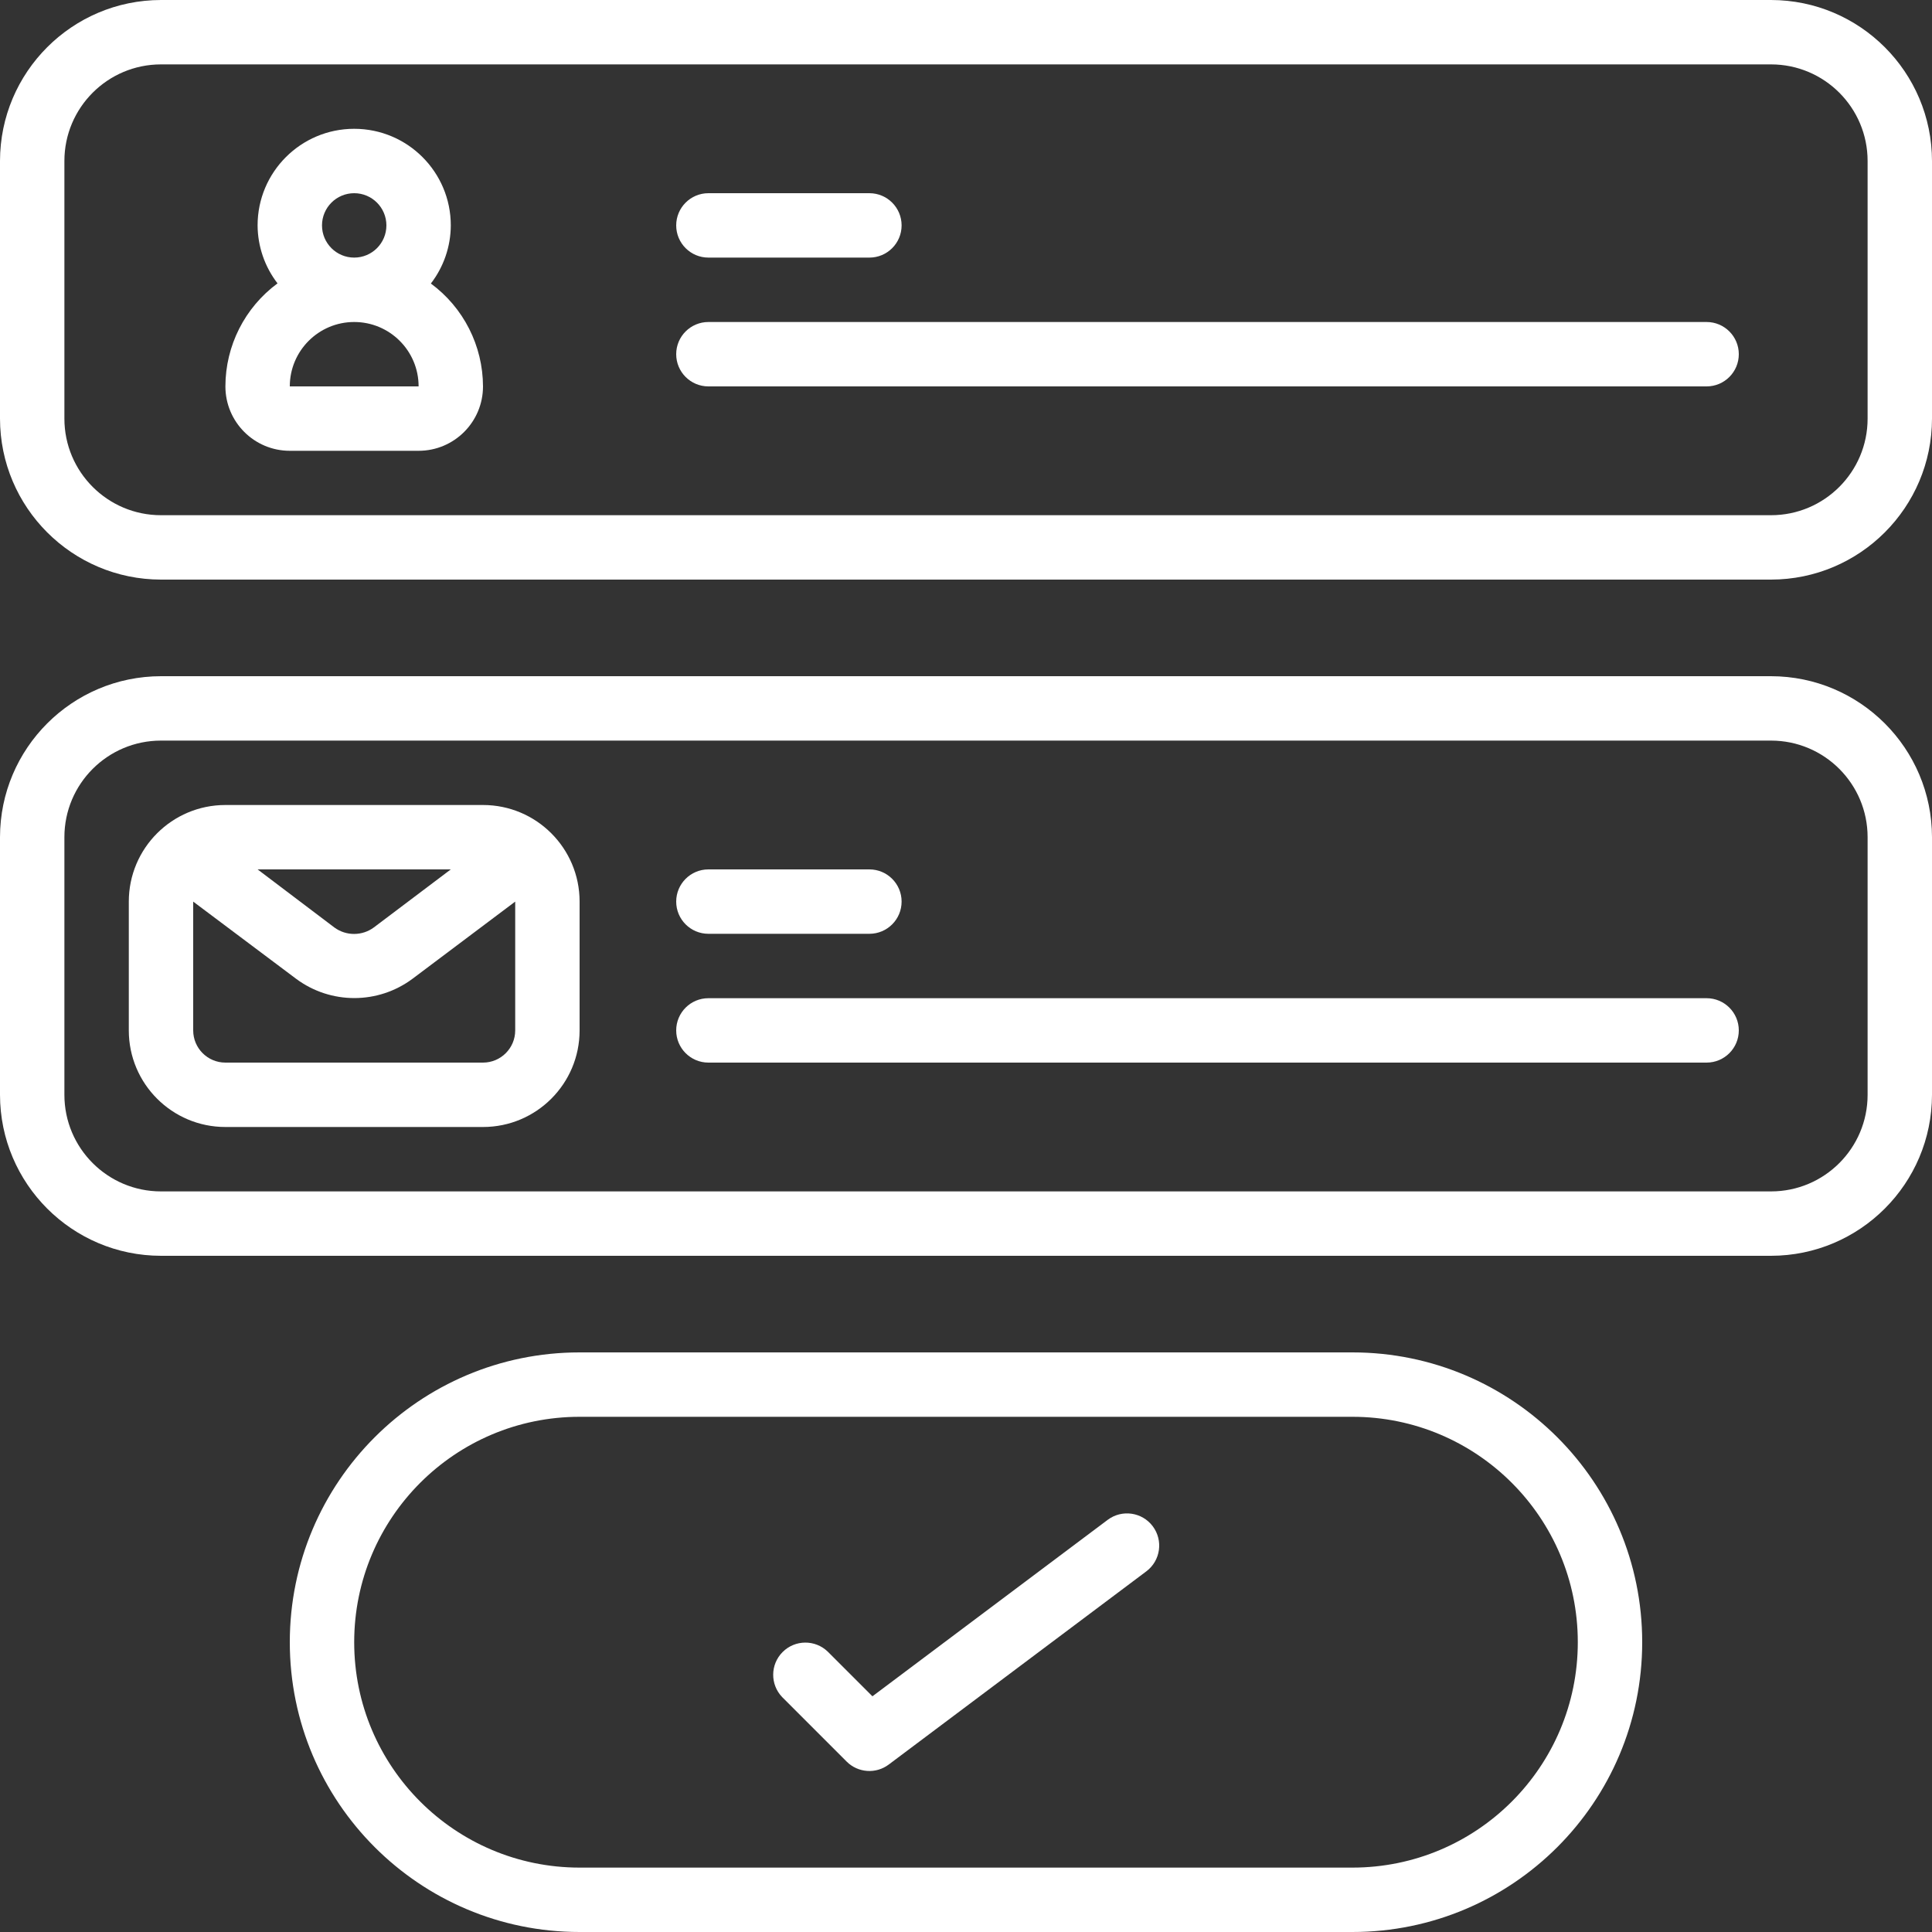
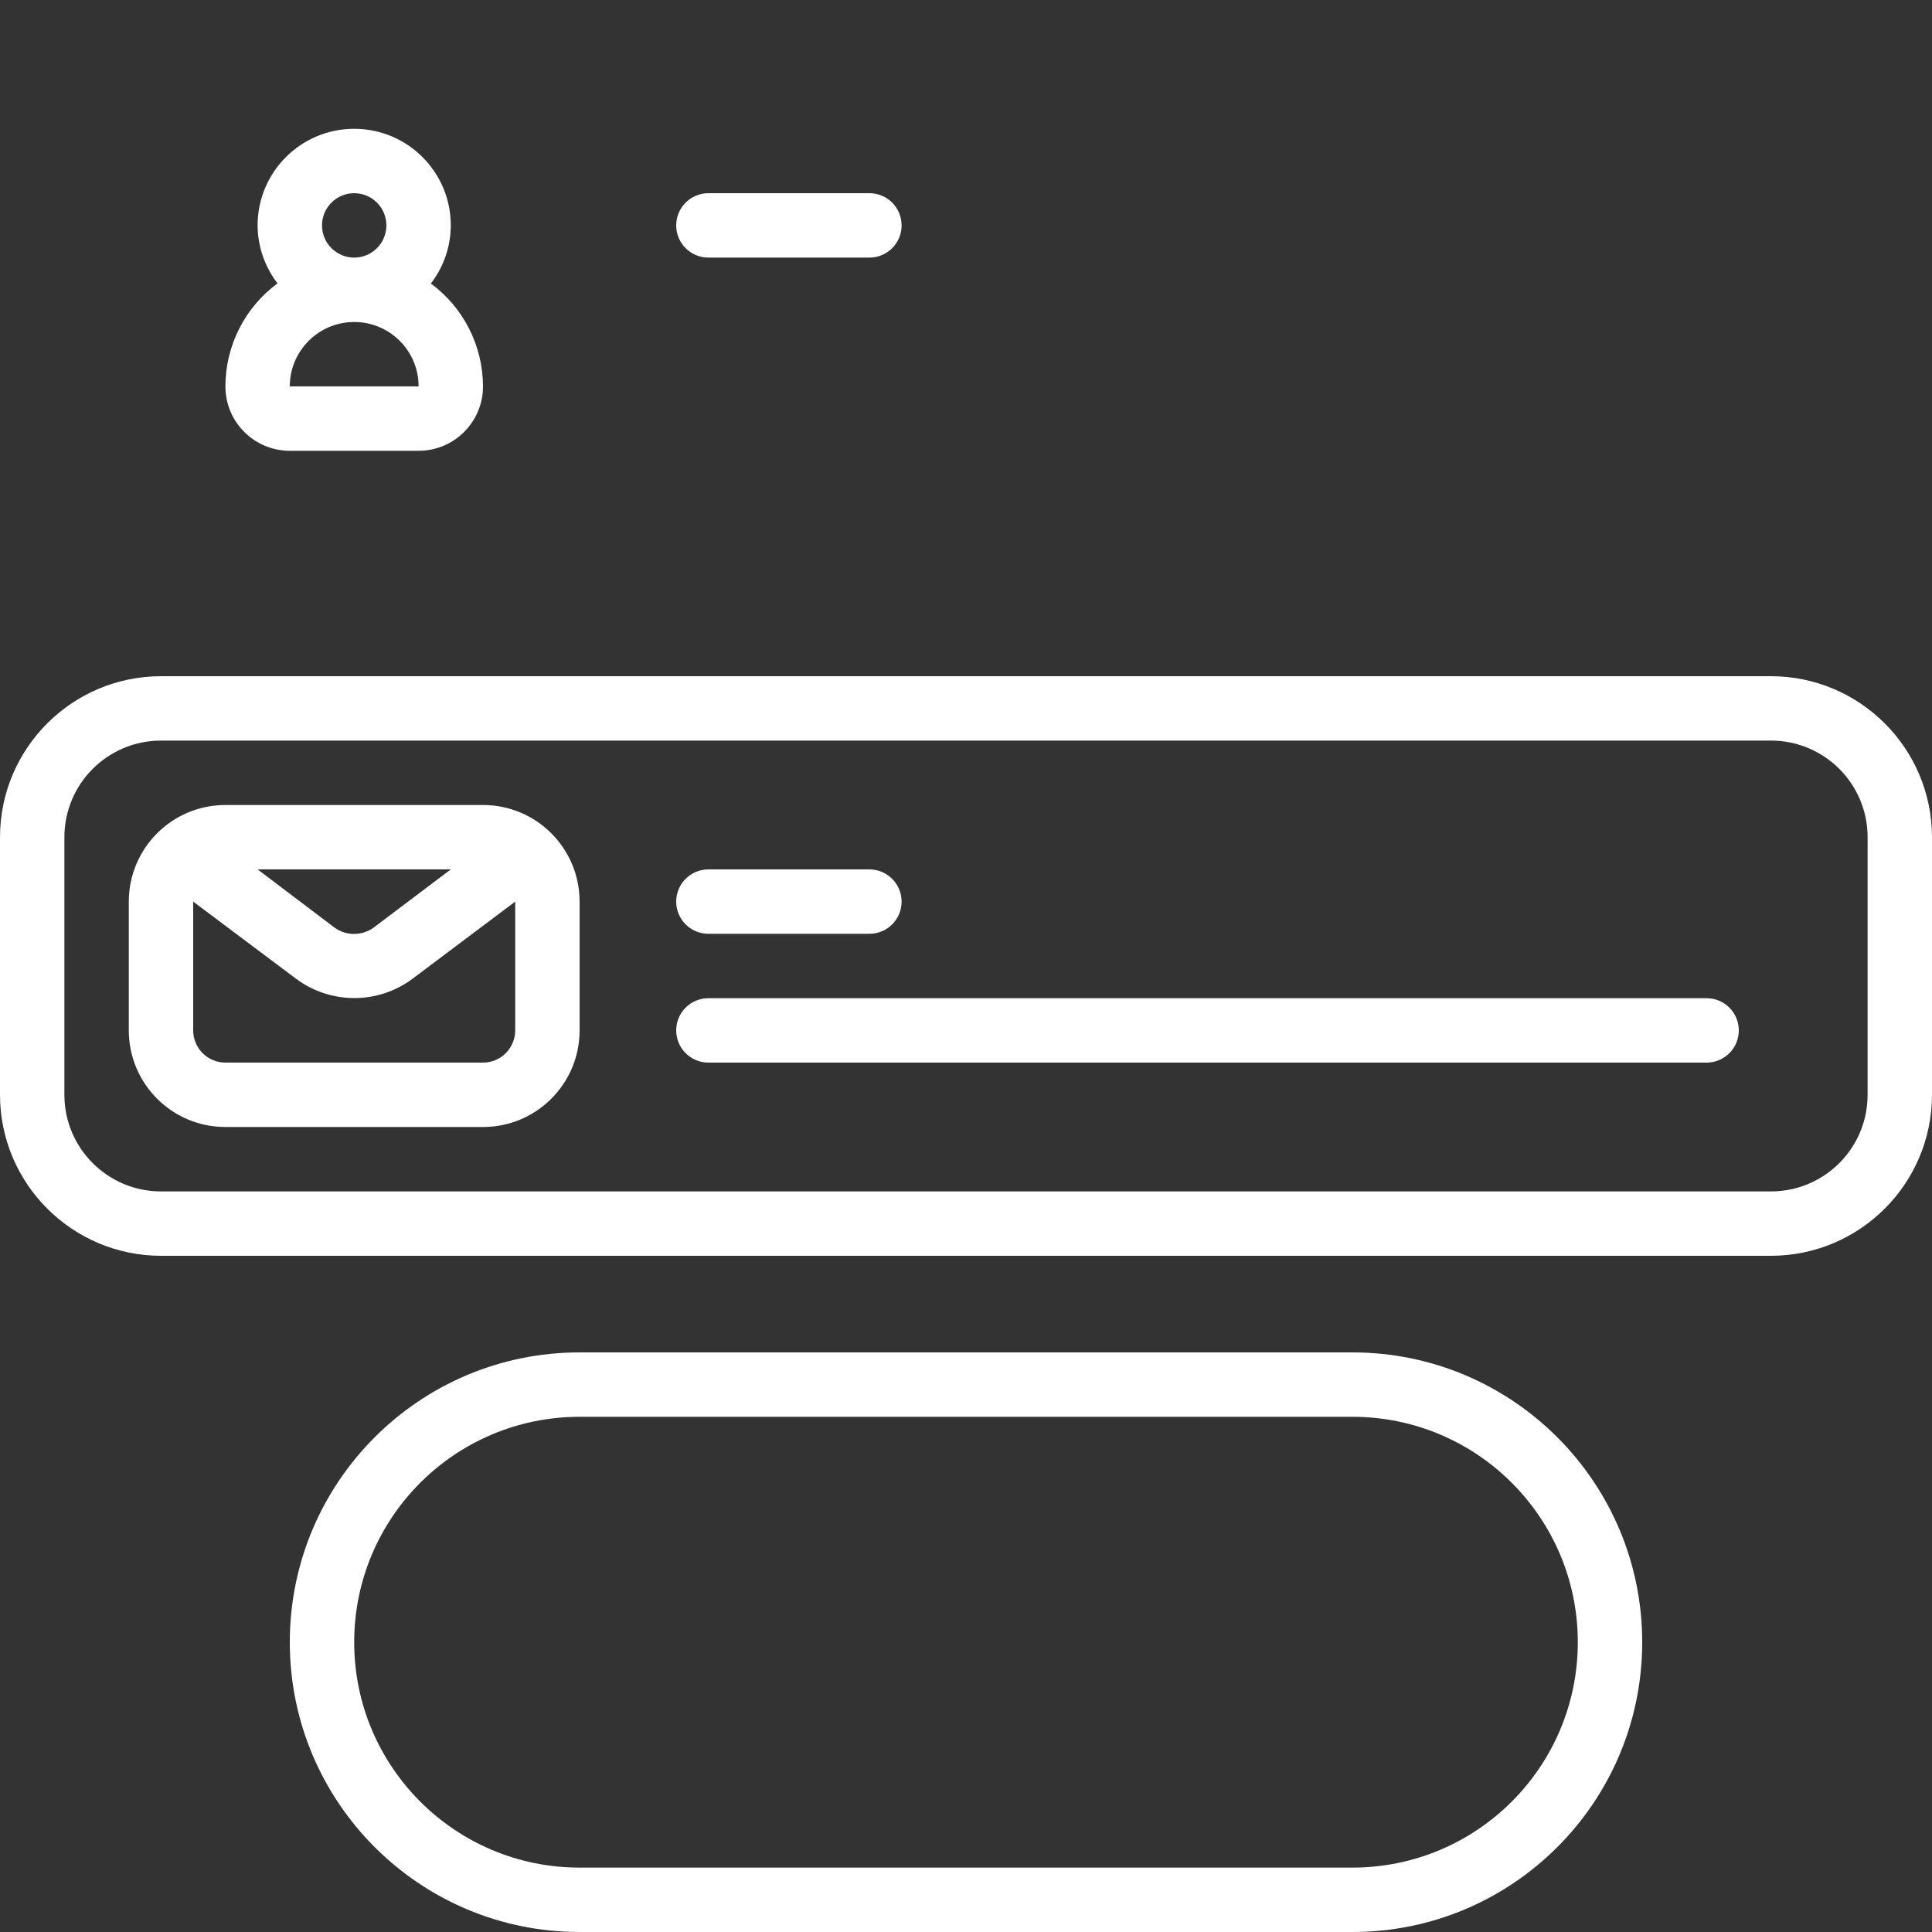
<svg xmlns="http://www.w3.org/2000/svg" width="130" height="130" viewBox="0 0 130 130" fill="none">
  <rect x="0" y="0" width="130" height="130" fill="#333333" stroke="none" />
  <g clip-path="url(#clip0_8_208)">
    <path d="M39 130H91C101.769 130 110.5 121.269 110.5 110.5C110.5 99.731 101.769 91 91 91H39C28.231 91 19.5 99.731 19.5 110.5C19.5 121.269 28.231 130 39 130ZM39 95.333H91C99.376 95.333 106.167 102.124 106.167 110.5C106.167 118.876 99.376 125.667 91 125.667H39C30.624 125.667 23.833 118.876 23.833 110.5C23.833 102.124 30.624 95.333 39 95.333Z" fill="white" />
    <path d="M119.167 45.5H10.833C4.853 45.507 0.007 50.353 0 56.333V73.667C0.007 79.647 4.853 84.493 10.833 84.5H119.167C125.147 84.493 129.993 79.647 130 73.667V56.333C129.993 50.353 125.147 45.507 119.167 45.5ZM125.667 73.667C125.667 77.256 122.756 80.167 119.167 80.167H10.833C7.244 80.167 4.333 77.256 4.333 73.667V56.333C4.333 52.743 7.244 49.833 10.833 49.833H119.167C122.757 49.833 125.667 52.743 125.667 56.333L125.667 73.667Z" fill="white" />
-     <path d="M119.167 0H10.833C4.853 0.007 0.007 4.853 0 10.833V28.167C0.007 34.147 4.853 38.993 10.833 39H119.167C125.147 38.993 129.993 34.147 130 28.167V10.833C129.993 4.853 125.147 0.007 119.167 0ZM125.667 28.167C125.667 31.756 122.756 34.667 119.167 34.667H10.833C7.244 34.667 4.333 31.756 4.333 28.167V10.833C4.333 7.244 7.244 4.333 10.833 4.333H119.167C122.757 4.333 125.667 7.244 125.667 10.833L125.667 28.167Z" fill="white" />
    <path d="M32.5 54.167H15.167C11.577 54.167 8.667 57.077 8.667 60.667V69.333C8.667 72.923 11.577 75.833 15.167 75.833H32.5C36.09 75.833 39 72.923 39 69.333V60.667C39 57.077 36.09 54.167 32.5 54.167ZM30.333 58.5L25.162 62.4C24.375 62.986 23.298 62.991 22.505 62.413L17.333 58.5H30.333ZM32.5 71.5H15.167C13.97 71.5 13 70.53 13 69.333V60.667L19.933 65.867C22.259 67.593 25.443 67.588 27.764 65.854L34.667 60.667V69.333C34.667 70.53 33.697 71.5 32.5 71.5Z" fill="white" />
    <path d="M28.992 19.078C29.857 17.957 30.328 16.582 30.333 15.167C30.333 11.577 27.423 8.667 23.833 8.667C20.244 8.667 17.333 11.577 17.333 15.167C17.341 16.579 17.812 17.949 18.674 19.067C16.472 20.691 15.17 23.263 15.167 26C15.167 28.393 17.107 30.333 19.5 30.333H28.167C30.56 30.333 32.5 28.393 32.5 26C32.493 23.267 31.192 20.699 28.992 19.078ZM21.667 15.167C21.667 13.97 22.637 13 23.833 13C25.03 13 26 13.97 26 15.167C26 16.363 25.029 17.333 23.833 17.333C22.637 17.333 21.667 16.363 21.667 15.167ZM19.5 26C19.5 23.607 21.44 21.667 23.833 21.667C26.227 21.667 28.167 23.607 28.167 26H19.5Z" fill="white" />
    <path fill-rule="evenodd" clip-rule="evenodd" d="M47.667 62.833H58.5C59.697 62.833 60.667 61.863 60.667 60.667C60.667 59.47 59.696 58.5 58.5 58.5H47.667C46.47 58.5 45.5 59.47 45.5 60.667C45.5 61.863 46.47 62.833 47.667 62.833Z" fill="white" />
    <path fill-rule="evenodd" clip-rule="evenodd" d="M114.833 67.167H47.667C46.47 67.167 45.5 68.136 45.5 69.333C45.5 70.53 46.47 71.5 47.667 71.5H114.833C116.03 71.5 117 70.53 117 69.333C117 68.136 116.03 67.167 114.833 67.167Z" fill="white" />
    <path fill-rule="evenodd" clip-rule="evenodd" d="M47.667 17.333H58.5C59.697 17.333 60.667 16.363 60.667 15.167C60.667 13.97 59.697 13 58.5 13H47.667C46.47 13 45.5 13.97 45.5 15.167C45.5 16.363 46.47 17.333 47.667 17.333Z" fill="white" />
-     <path fill-rule="evenodd" clip-rule="evenodd" d="M114.833 21.667H47.667C46.47 21.667 45.5 22.637 45.5 23.833C45.5 25.03 46.47 26 47.667 26H114.833C116.03 26 117 25.03 117 23.833C117 22.637 116.03 21.667 114.833 21.667Z" fill="white" />
-     <path fill-rule="evenodd" clip-rule="evenodd" d="M56.968 118.532C57.73 119.294 58.938 119.38 59.8 118.733L77.133 105.733C78.091 105.015 78.285 103.657 77.567 102.7C76.849 101.743 75.491 101.549 74.533 102.267L58.704 114.14L55.698 111.135C54.848 110.314 53.497 110.325 52.661 111.161C51.825 111.997 51.814 113.348 52.635 114.198L56.968 118.532Z" fill="white" />
  </g>
  <defs>
    <clipPath id="clip0_8_208">
      <rect width="130" height="130" fill="white" />
    </clipPath>
  </defs>
</svg>